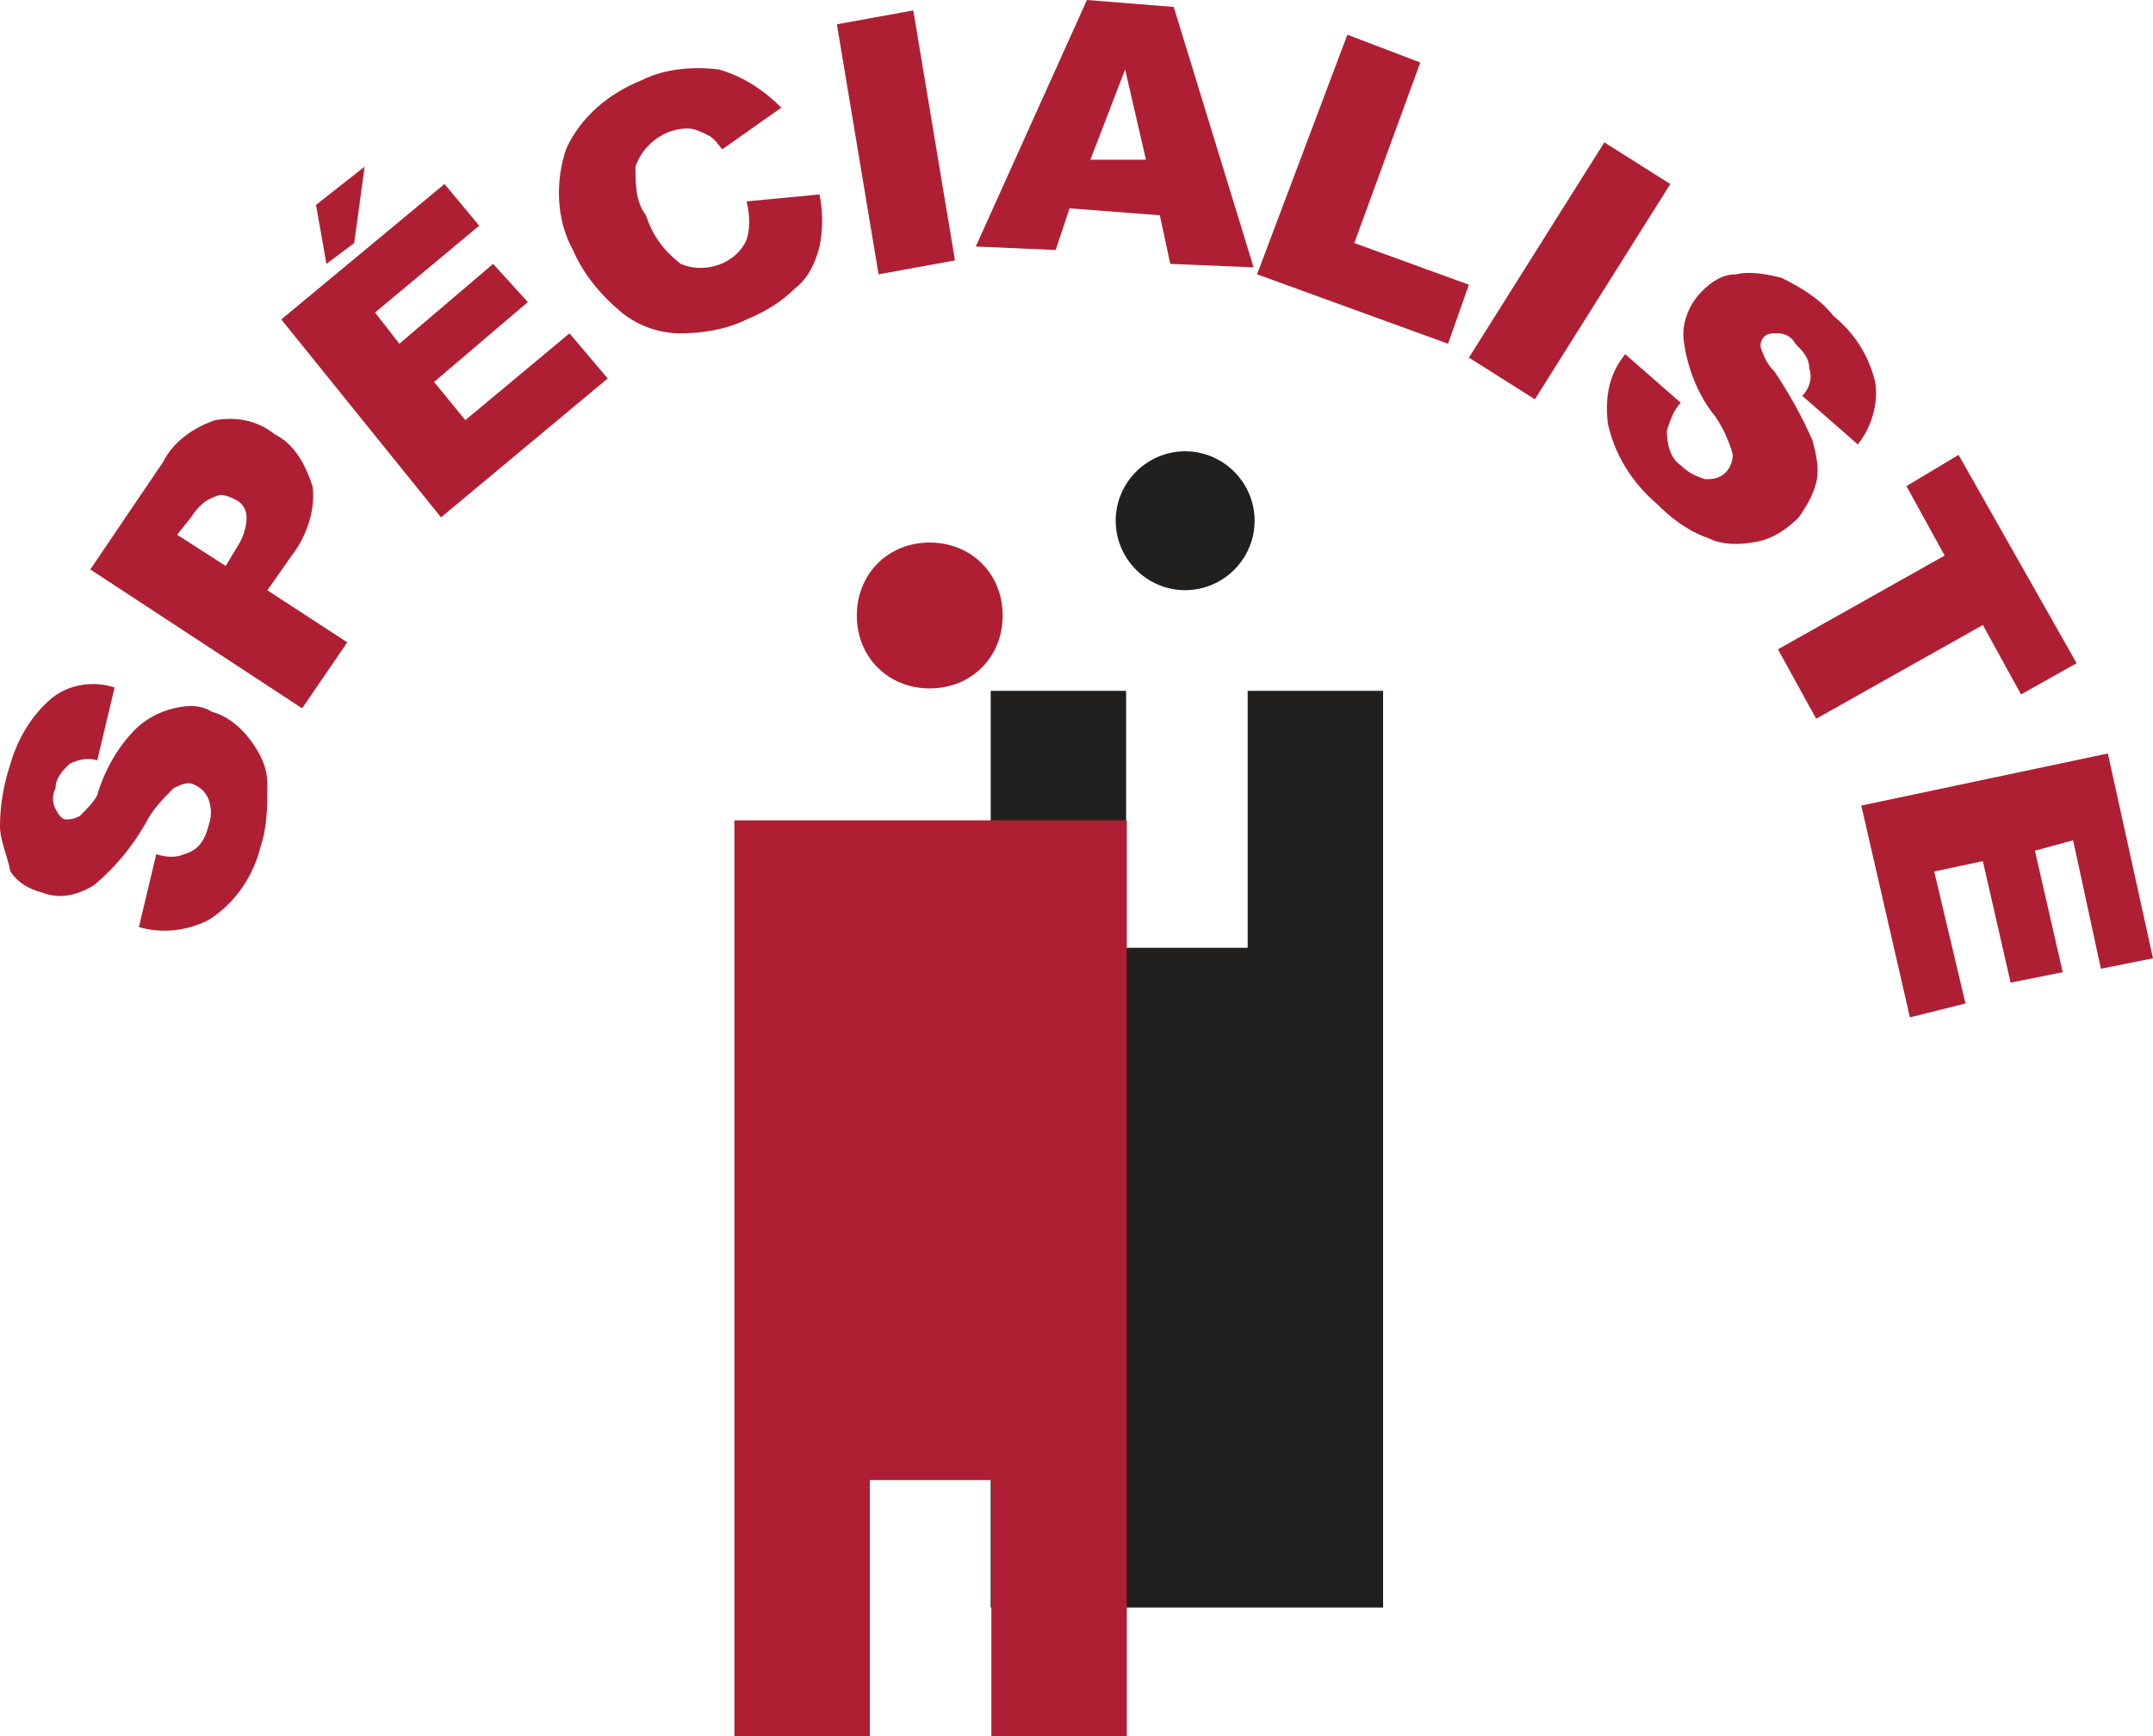
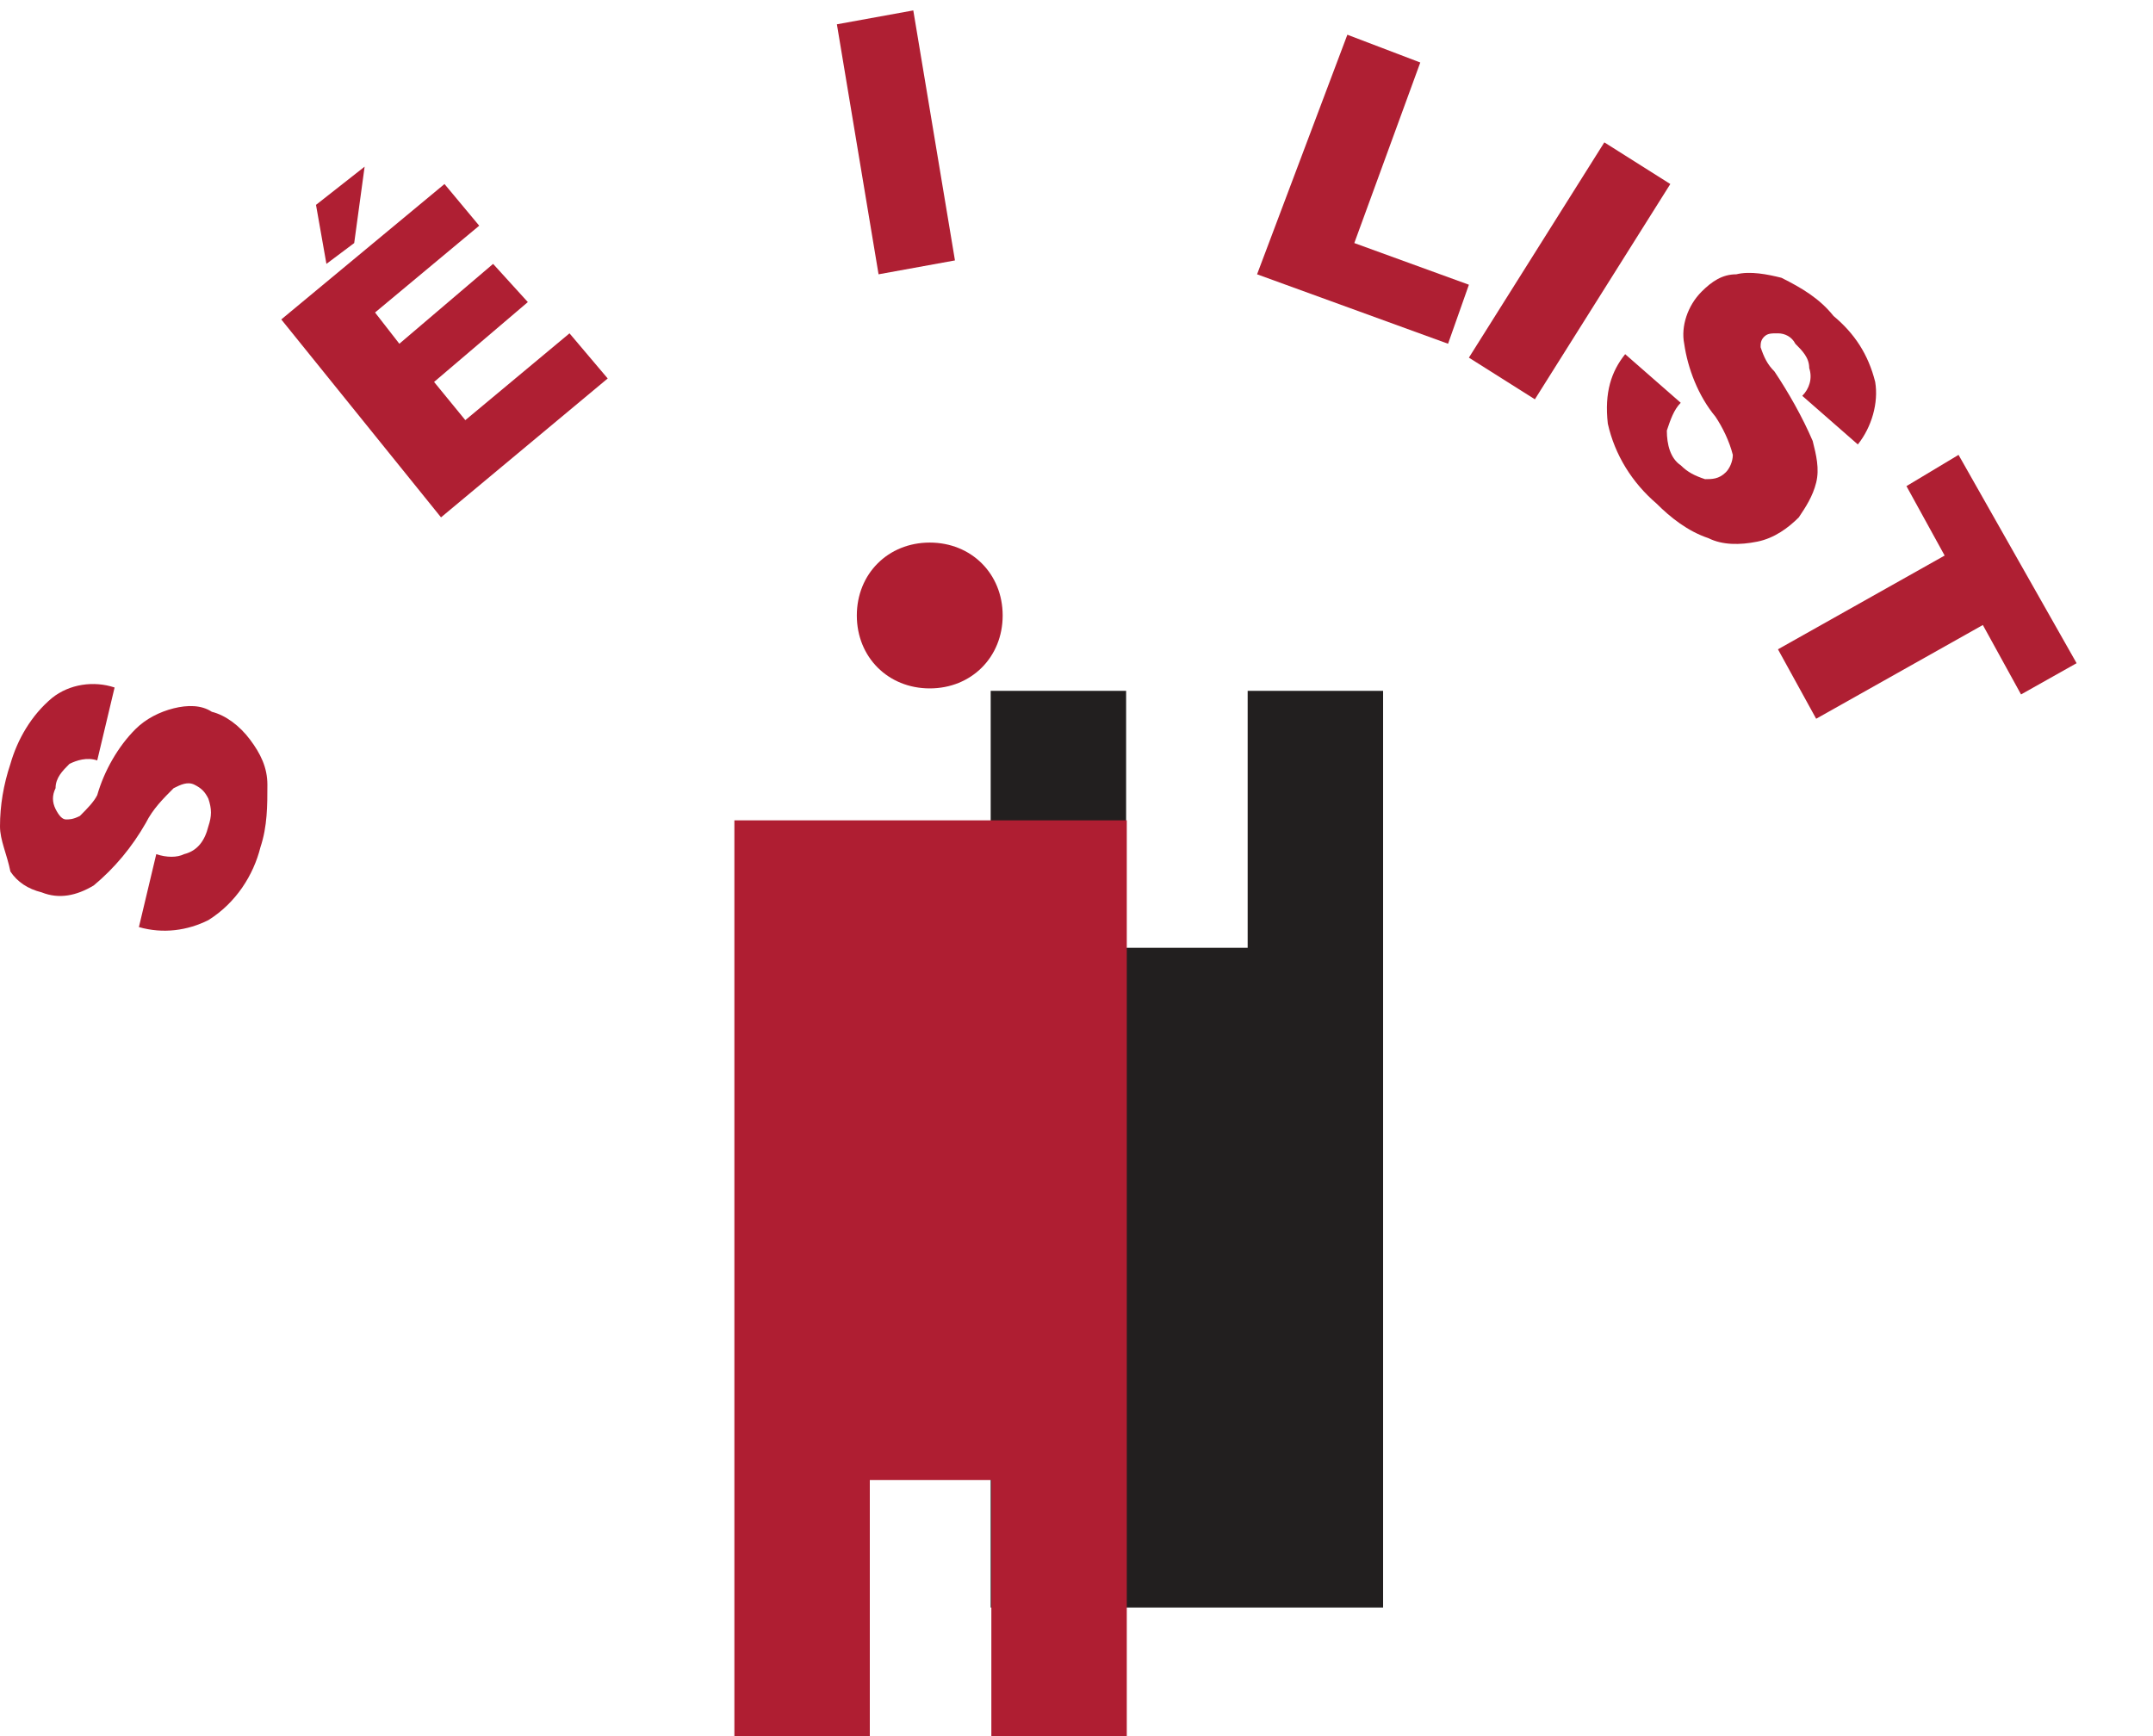
<svg xmlns="http://www.w3.org/2000/svg" version="1.1" id="Calque_1" x="0px" y="0px" viewBox="0 0 62 50" style="enable-background:new 0 0 62 50;" xml:space="preserve">
  <style type="text/css">
	.st0{fill:#221F1F;}
	.st1{fill:#AF1E32;}
	.st2{fill:#AF1F33;}
</style>
  <g id="avocat-specialiste" transform="translate(-1.212)">
    <g id="Groupe_3653" transform="translate(22.36 12.997)">
      <g id="Groupe_3650" transform="translate(7.381)">
-         <path id="Tracé_4033" class="st0" d="M7.6,2c0,1.1-0.9,2-2,2s-2-0.9-2-2c0-1.1,0.9-2,2-2C6.7,0,7.6,0.9,7.6,2C7.6,2,7.6,2,7.6,2     z" />
        <path id="Tracé_4034" class="st0" d="M0,33.3V6.9h3.9v7.4h3.5V6.9h3.9v26.4H0z" />
      </g>
      <g id="Groupe_3652" transform="translate(0 2.629)">
        <g id="Groupe_3651" transform="translate(3.526)">
          <path id="Tracé_4035" class="st1" d="M2.1,4.2C0.9,4.2,0,3.3,0,2.1C0,0.9,0.9,0,2.1,0c1.2,0,2.1,0.9,2.1,2.1c0,0,0,0,0,0      C4.2,3.3,3.3,4.2,2.1,4.2z" />
        </g>
        <path id="Tracé_4036" class="st1" d="M7.4,34.4V27H3.9v7.4H0V8h11.3v26.4H7.4z" />
      </g>
    </g>
    <g id="Groupe_3654" transform="translate(1.212)">
      <path id="Tracé_4037" class="st2" d="M4,26.7l0.5-2.1c0.3,0.1,0.6,0.1,0.8,0c0.4-0.1,0.6-0.4,0.7-0.8c0.1-0.3,0.1-0.5,0-0.8    c-0.1-0.2-0.2-0.3-0.4-0.4c-0.2-0.1-0.4,0-0.6,0.1c-0.3,0.3-0.6,0.6-0.8,1c-0.4,0.7-0.9,1.3-1.5,1.8c-0.5,0.3-1,0.4-1.5,0.2    c-0.4-0.1-0.7-0.3-0.9-0.6C0.2,24.6,0,24.2,0,23.8c0-0.6,0.1-1.2,0.3-1.8c0.2-0.7,0.6-1.4,1.2-1.9c0.5-0.4,1.2-0.5,1.8-0.3    l-0.5,2.1c-0.3-0.1-0.6,0-0.8,0.1c-0.2,0.2-0.4,0.4-0.4,0.7c-0.1,0.2-0.1,0.4,0,0.6c0.1,0.2,0.2,0.3,0.3,0.3c0.1,0,0.2,0,0.4-0.1    c0.2-0.2,0.4-0.4,0.5-0.6C3,22.2,3.4,21.5,3.9,21c0.3-0.3,0.7-0.5,1.1-0.6c0.4-0.1,0.8-0.1,1.1,0.1c0.4,0.1,0.8,0.4,1.1,0.8    c0.3,0.4,0.5,0.8,0.5,1.3c0,0.6,0,1.2-0.2,1.8C7.3,25.2,6.8,26,6,26.5C5.4,26.8,4.7,26.9,4,26.7z" />
-       <path id="Tracé_4038" class="st2" d="M2.6,16.4l2.1-3.1c0.3-0.6,0.9-1,1.5-1.2c0.6-0.1,1.2,0,1.7,0.4c0.6,0.3,0.9,0.9,1.1,1.5    c0.1,0.7-0.2,1.5-0.6,2l-0.7,1l2.3,1.5l-1.3,1.9L2.6,16.4z M6.5,16.3l0.3-0.5c0.2-0.3,0.3-0.6,0.3-0.9c0-0.2-0.1-0.4-0.3-0.5    c-0.2-0.1-0.4-0.2-0.6-0.1c-0.3,0.1-0.5,0.3-0.7,0.6l-0.4,0.5L6.5,16.3z" />
      <path id="Tracé_4039" class="st2" d="M8.1,9.2l4.7-3.9l1,1.2L10.8,9l0.7,0.9l2.7-2.3l1,1.1L12.5,11l0.9,1.1l3-2.5l1.1,1.3l-4.8,4    L8.1,9.2z M9.1,5.9l1.4-1.1l-0.3,2.2L9.4,7.6L9.1,5.9z" />
-       <path id="Tracé_4040" class="st2" d="M21.5,5.8l2.1-0.2c0.1,0.5,0.1,1,0,1.5c-0.1,0.4-0.3,0.9-0.7,1.2C22.5,8.7,22,9,21.5,9.2    c-0.6,0.3-1.3,0.4-1.9,0.4c-0.6,0-1.2-0.2-1.7-0.6c-0.6-0.5-1.1-1.1-1.4-1.8c-0.5-0.9-0.5-2-0.2-2.9c0.4-0.9,1.2-1.6,2.2-2    C19.1,2,19.9,1.9,20.7,2c0.7,0.2,1.3,0.6,1.8,1.1l-1.7,1.2c-0.1-0.1-0.2-0.3-0.4-0.4c-0.2-0.1-0.4-0.2-0.6-0.2    c-0.7,0-1.3,0.5-1.5,1.1c0,0.5,0,1,0.3,1.4c0.2,0.6,0.5,1,1,1.4c0.7,0.3,1.6,0,1.9-0.7C21.6,6.6,21.6,6.2,21.5,5.8z" />
      <path id="Tracé_4041" class="st2" d="M24.1,0.7l2.2-0.4l1.2,7.2l-2.2,0.4L24.1,0.7z" />
-       <path id="Tracé_4042" class="st2" d="M33.4,6.2l-2.6-0.2l-0.4,1.2l-2.3-0.1L31.3,0l2.5,0.2l2.3,7.5l-2.4-0.1L33.4,6.2z M33,4.6    L32.4,2l-1,2.6L33,4.6z" />
      <path id="Tracé_4043" class="st2" d="M38.8,1l2.1,0.8l-1.9,5.2l3.3,1.2l-0.6,1.7l-5.5-2L38.8,1z" />
      <path id="Tracé_4044" class="st2" d="M46.2,4.1l1.9,1.2l-3.9,6.2l-1.9-1.2L46.2,4.1z" />
      <path id="Tracé_4045" class="st2" d="M46.8,10.2l1.6,1.4c-0.2,0.2-0.3,0.5-0.4,0.8c0,0.4,0.1,0.8,0.4,1c0.2,0.2,0.4,0.3,0.7,0.4    c0.2,0,0.4,0,0.6-0.2c0.1-0.1,0.2-0.3,0.2-0.5c-0.1-0.4-0.3-0.8-0.5-1.1c-0.5-0.6-0.8-1.4-0.9-2.1c-0.1-0.5,0.1-1.1,0.5-1.5    c0.3-0.3,0.6-0.5,1-0.5c0.4-0.1,0.9,0,1.3,0.1c0.6,0.3,1.1,0.6,1.5,1.1c0.6,0.5,1,1.1,1.2,1.9c0.1,0.6-0.1,1.3-0.5,1.8l-1.6-1.4    c0.2-0.2,0.3-0.5,0.2-0.8c0-0.3-0.2-0.5-0.4-0.7c-0.1-0.2-0.3-0.3-0.5-0.3c-0.2,0-0.3,0-0.4,0.1c-0.1,0.1-0.1,0.2-0.1,0.3    c0.1,0.3,0.2,0.5,0.4,0.7c0.4,0.6,0.8,1.3,1.1,2c0.1,0.4,0.2,0.8,0.1,1.2c-0.1,0.4-0.3,0.7-0.5,1c-0.3,0.3-0.7,0.6-1.2,0.7    c-0.5,0.1-1,0.1-1.4-0.1c-0.6-0.2-1.1-0.6-1.5-1c-0.7-0.6-1.2-1.4-1.4-2.3C46.2,11.3,46.4,10.7,46.8,10.2z" />
      <path id="Tracé_4046" class="st2" d="M56.4,13.1l3.4,6l-1.6,0.9l-1.1-2l-4.8,2.7l-1.1-2L56,16l-1.1-2L56.4,13.1z" />
-       <path id="Tracé_4047" class="st2" d="M60.7,21.7l1.3,5.9l-1.5,0.3l-0.8-3.7l-1.1,0.3l0.8,3.5l-1.5,0.3l-0.8-3.5l-1.4,0.3l0.9,3.8    l-1.6,0.4l-1.4-6.1L60.7,21.7z" />
    </g>
  </g>
</svg>